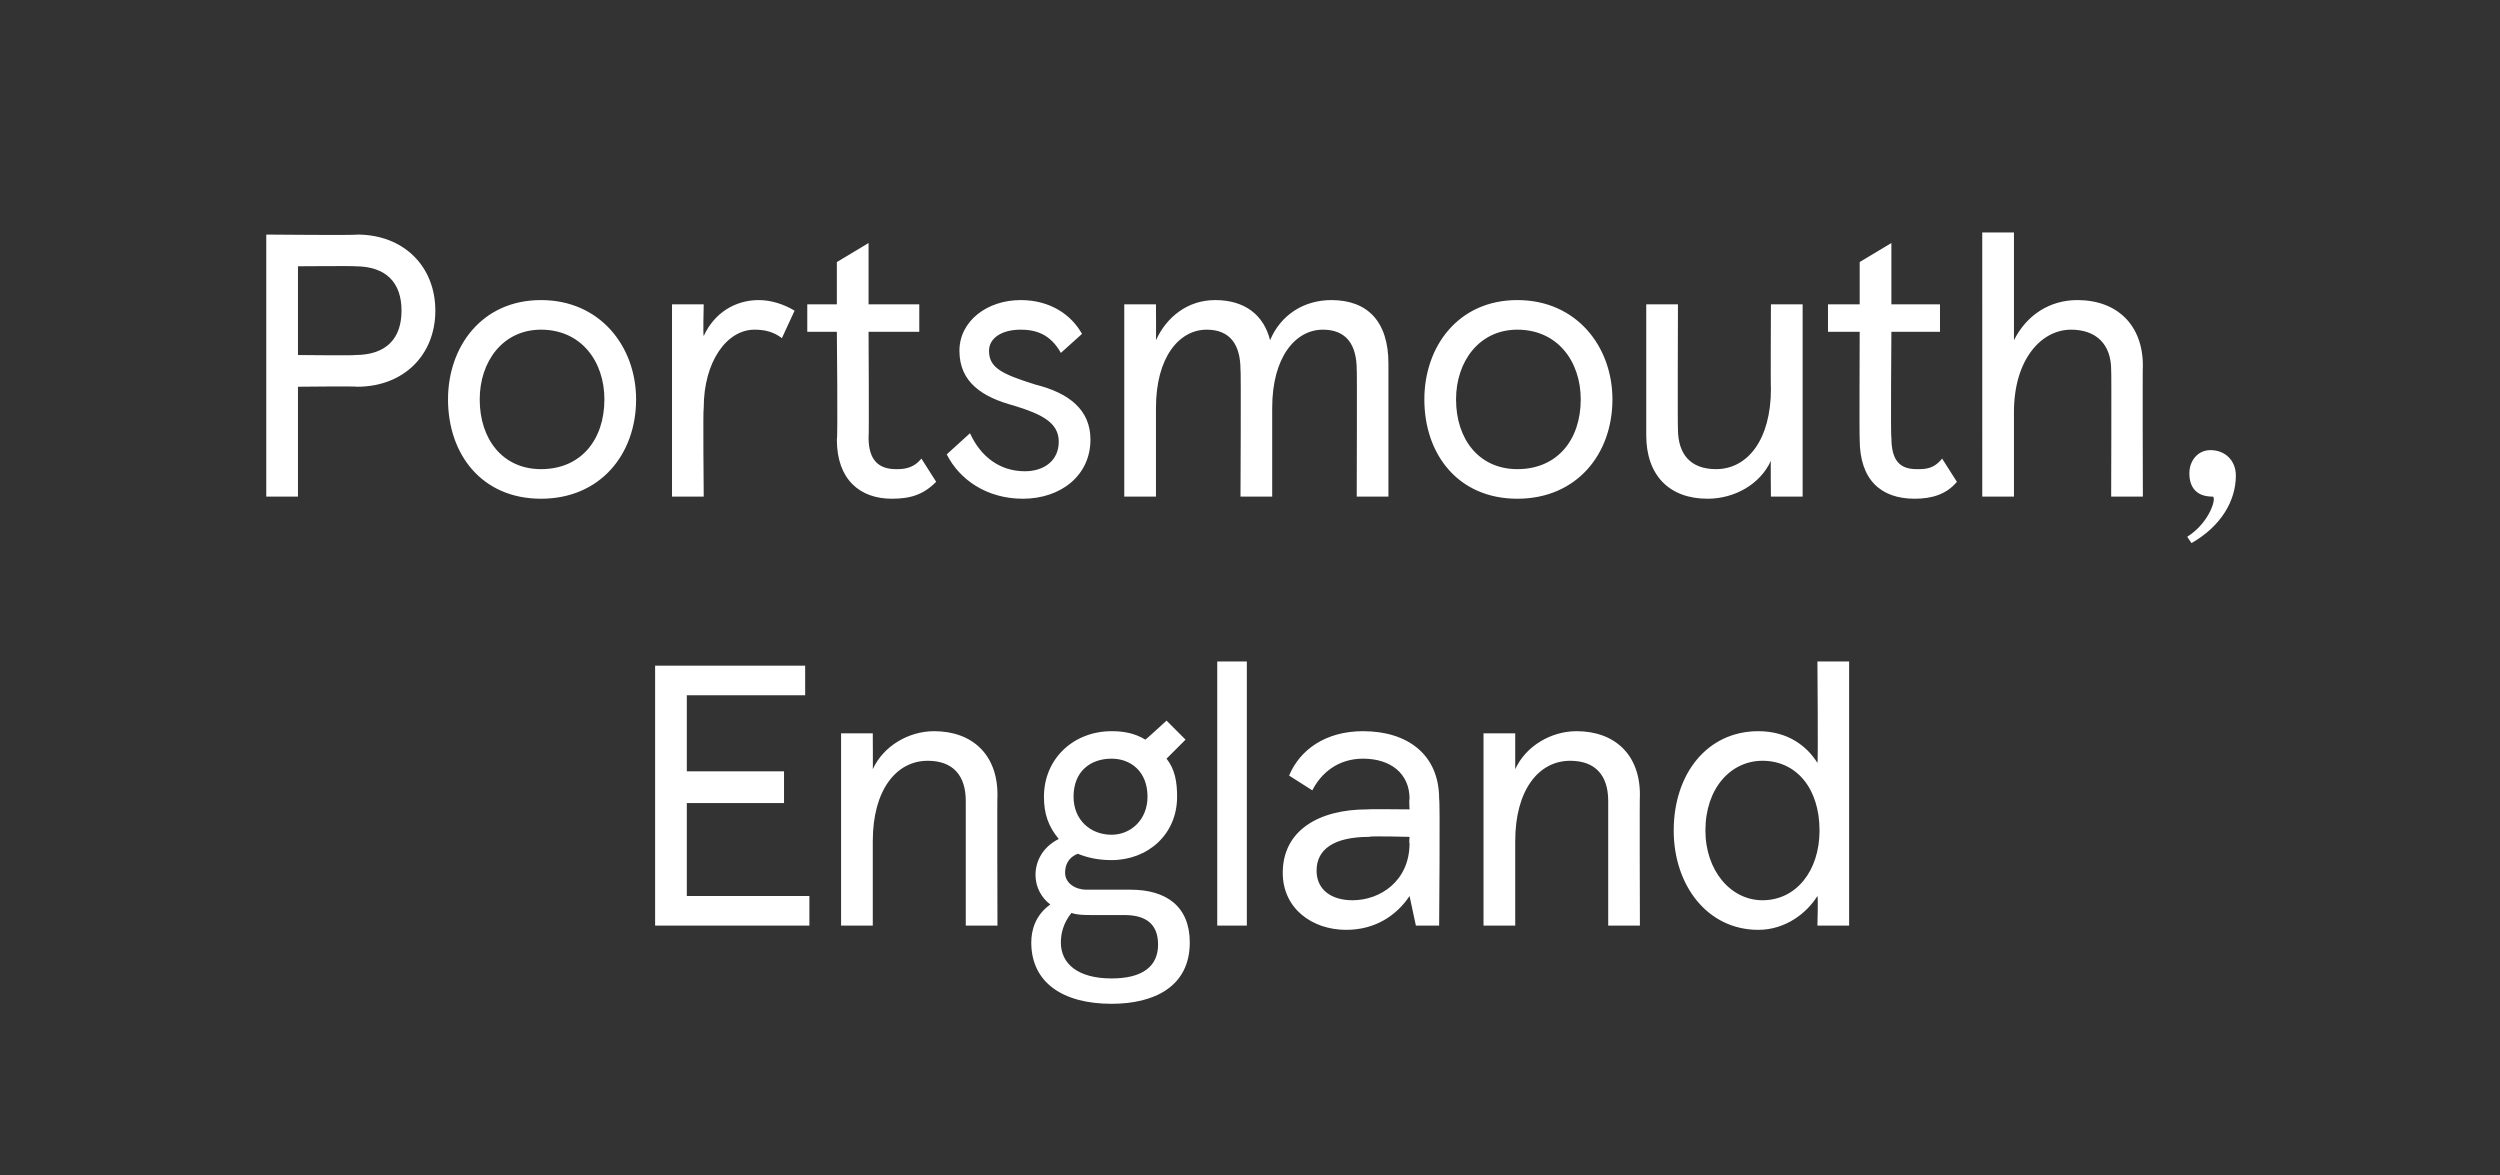
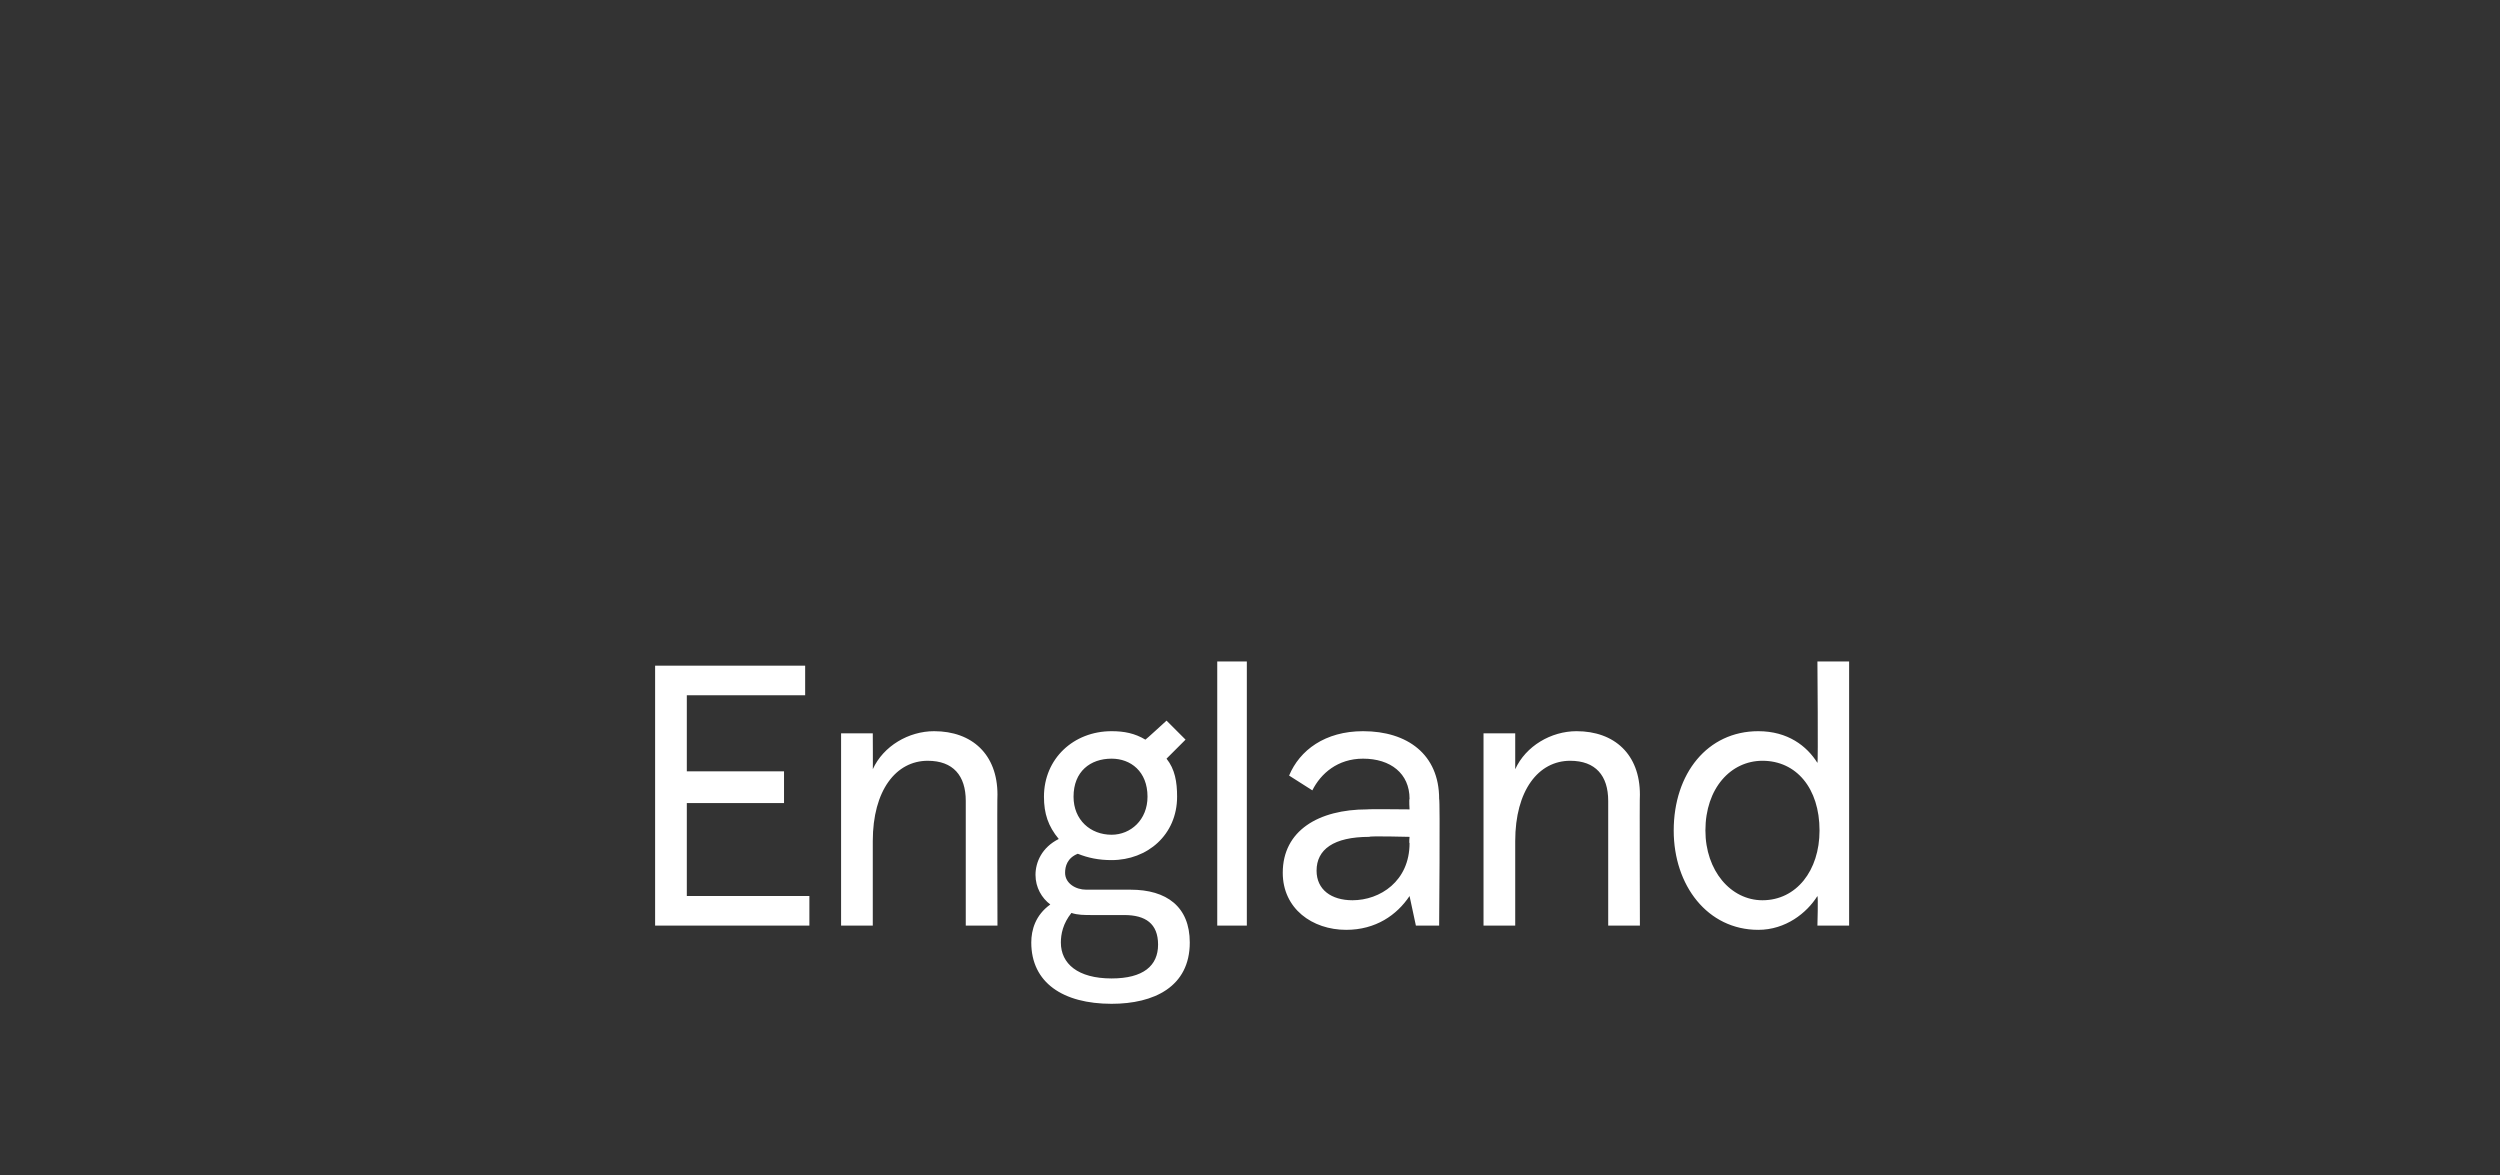
<svg xmlns="http://www.w3.org/2000/svg" version="1.1" width="118.3px" height="55.6px" viewBox="0 -1 118.3 55.6" style="top:-1px">
  <rect x="0" y="-1" width="118.3" height="55.6" fill="#333333" stroke="none" />
  <desc>Portsmouth, England</desc>
  <defs />
  <g id="Polygon260710">
    <path d="m38.1 31.9h-5.6v3.6h4.6v1.5h-4.6v4.4h5.8v1.4H31V30.5h7.1v1.4zm1.7 1.8h1.5s.01 1.74 0 1.7c.5-1.1 1.7-1.8 2.9-1.8c1.8 0 3 1.1 3 3c-.02.02 0 6.2 0 6.2h-1.5v-5.9c0-1.2-.6-1.9-1.8-1.9c-1.5 0-2.6 1.4-2.6 3.8v4h-1.5v-9.1zm16.5 9.9c0 2.1-1.7 2.9-3.7 2.9c-2.3 0-3.8-1-3.8-2.9c0-.6.2-1.3.9-1.8c-.4-.3-.7-.8-.7-1.4c0-.6.3-1.3 1.1-1.7c-.5-.6-.7-1.2-.7-2c0-1.8 1.4-3.1 3.2-3.1c.6 0 1.1.1 1.6.4c.01.01 1-.9 1-.9l.9.9l-.9.9c.4.5.5 1.1.5 1.8c0 1.8-1.4 3-3.1 3c-.6 0-1.1-.1-1.6-.3c-.5.2-.6.6-.6.9c0 .5.5.8 1 .8h2.1c1.7 0 2.8.8 2.8 2.5zm-5.5-6.9c0 1.1.8 1.8 1.8 1.8c.9 0 1.7-.7 1.7-1.8c0-1.2-.8-1.8-1.7-1.8c-1 0-1.8.6-1.8 1.8zm4 7c0-1-.6-1.4-1.6-1.4h-1.5c-.4 0-.7 0-1-.1c-.4.5-.5 1-.5 1.4c0 1 .8 1.7 2.4 1.7c1.5 0 2.2-.6 2.2-1.6zm4.2-.9h-1.4V30.3h1.4v12.5zm1.7-2.5c0-2 1.7-3 4-3c.03-.02 2 0 2 0c0 0-.03-.47 0-.5c0-1.2-.9-1.9-2.2-1.9c-1.2 0-2 .7-2.4 1.5l-1.1-.7c.5-1.2 1.7-2.1 3.5-2.1c2.1 0 3.6 1.1 3.6 3.2c.05.04 0 6 0 6H67l-.3-1.4c-.6.9-1.6 1.6-3 1.6c-1.6 0-3-1-3-2.7zm6-1.4c-.03 0 0-.3 0-.3c0 0-1.93-.05-1.9 0c-1.7 0-2.5.6-2.5 1.6c0 .9.7 1.4 1.7 1.4c1.3 0 2.7-.9 2.7-2.7zm3.5-5.2h1.5v1.7c.5-1.1 1.7-1.8 2.9-1.8c1.8 0 3 1.1 3 3c-.02.02 0 6.2 0 6.2h-1.5v-5.9c0-1.2-.6-1.9-1.8-1.9c-1.5 0-2.6 1.4-2.6 3.8v4h-1.5v-9.1zm9 4.6c0-2.7 1.6-4.7 4-4.7c1.4 0 2.3.7 2.8 1.5c.04 0 0-4.8 0-4.8h1.5v12.5H86s.04-1.36 0-1.4c-.5.8-1.5 1.6-2.8 1.6c-2.4 0-4-2.1-4-4.7zm6.9 0c0-2-1.1-3.3-2.7-3.3c-1.5 0-2.7 1.3-2.7 3.3c0 1.9 1.2 3.3 2.7 3.3c1.6 0 2.7-1.4 2.7-3.3z" stroke="none" fill="#fff" />
  </g>
  <g id="Polygon260709">
-     <path d="m14.1 22.5h-1.5V10.1s4.27.04 4.3 0c2.2 0 3.7 1.5 3.7 3.6c0 2.1-1.5 3.6-3.7 3.6c-.03-.03-2.8 0-2.8 0v5.2zm4.9-8.8c0-1.3-.7-2.1-2.2-2.1c.02-.02-2.7 0-2.7 0v4.2s2.72.03 2.7 0c1.5 0 2.2-.8 2.2-2.1zm6.6-.5c2.8 0 4.5 2.2 4.5 4.7c0 2.6-1.7 4.7-4.5 4.7c-2.8 0-4.4-2.1-4.4-4.7c0-2.5 1.6-4.7 4.4-4.7zm0 8c1.9 0 3-1.4 3-3.3c0-1.8-1.1-3.3-3-3.3c-1.8 0-2.9 1.5-2.9 3.3c0 1.9 1.1 3.3 2.9 3.3zm6.2-7.8h1.5s-.04 1.49 0 1.5c.5-1.1 1.5-1.7 2.6-1.7c.6 0 1.2.2 1.7.5L37 15c-.4-.3-.8-.4-1.3-.4c-1.3 0-2.4 1.5-2.4 3.7c-.04.04 0 4.2 0 4.2h-1.5v-9.1zm7.8 6.4c.05-.05 0-5.1 0-5.1h-1.4v-1.3h1.4v-2l1.5-.9v2.9h2.4v1.3h-2.4s.03 5.02 0 5c0 1.1.5 1.5 1.3 1.5c.3 0 .8 0 1.2-.5l.7 1.1c-.6.6-1.2.8-2.1.8c-1.5 0-2.6-.9-2.6-2.8zm5.2.7l1.1-1c.5 1.1 1.4 1.8 2.6 1.8c.9 0 1.6-.5 1.6-1.4c0-.9-.8-1.3-2.1-1.7c-1.5-.4-2.6-1.1-2.6-2.6c0-1.4 1.3-2.4 2.9-2.4c1.4 0 2.4.7 2.9 1.6l-1 .9c-.5-.9-1.2-1.1-1.9-1.1c-.9 0-1.5.4-1.5 1c0 .8.6 1.1 2.2 1.6c1.6.4 2.6 1.2 2.6 2.6c0 1.7-1.4 2.8-3.2 2.8c-1.7 0-3-.9-3.6-2.1zm8.4-7.1h1.5s.01 1.69 0 1.7c.5-1.1 1.5-1.9 2.8-1.9c1.4 0 2.3.7 2.6 1.9c.5-1.2 1.6-1.9 2.9-1.9c1.7 0 2.7 1 2.7 3v6.3h-1.5s.02-6.04 0-6c0-1.2-.5-1.9-1.6-1.9c-1.3 0-2.4 1.3-2.4 3.7v4.2h-1.5s.03-6.04 0-6c0-1.2-.5-1.9-1.6-1.9c-1.3 0-2.4 1.3-2.4 3.7v4.2h-1.5v-9.1zm18.6-.2c2.8 0 4.5 2.2 4.5 4.7c0 2.6-1.7 4.7-4.5 4.7c-2.8 0-4.4-2.1-4.4-4.7c0-2.5 1.6-4.7 4.4-4.7zm0 8c1.9 0 3-1.4 3-3.3c0-1.8-1.1-3.3-3-3.3c-1.8 0-2.9 1.5-2.9 3.3c0 1.9 1.1 3.3 2.9 3.3zm13.5 1.3h-1.5s-.02-1.75 0-1.7c-.5 1.1-1.7 1.8-3 1.8c-1.8 0-2.9-1.1-2.9-3v-6.2h1.5s-.02 5.89 0 5.9c0 1.2.6 1.9 1.8 1.9c1.5 0 2.6-1.4 2.6-3.8c-.02.03 0-4 0-4h1.5v9.1zm2.7-2.7c-.02-.05 0-5.1 0-5.1h-1.5v-1.3h1.5v-2l1.5-.9v2.9h2.3v1.3h-2.3s-.04 5.02 0 5c0 1.1.4 1.5 1.2 1.5c.4 0 .8 0 1.2-.5l.7 1.1c-.5.6-1.2.8-2 .8c-1.6 0-2.6-.9-2.6-2.8zm5.8-9.8h1.5v5.1c.6-1.2 1.7-1.9 3-1.9c1.9 0 3.1 1.2 3.1 3.1c-.02.02 0 6.2 0 6.2h-1.5s.02-5.99 0-6c0-1.2-.7-1.9-1.9-1.9c-1.4 0-2.7 1.4-2.7 3.9v4h-1.5V10zm9.9 14.7l-.2-.3c1.1-.7 1.4-1.9 1.2-1.9c-.9 0-1.1-.6-1.1-1.1c0-.6.4-1.1 1-1.1c.7 0 1.2.5 1.2 1.2c0 1.2-.7 2.4-2.1 3.2z" stroke="none" fill="#fff" />
-   </g>
+     </g>
</svg>